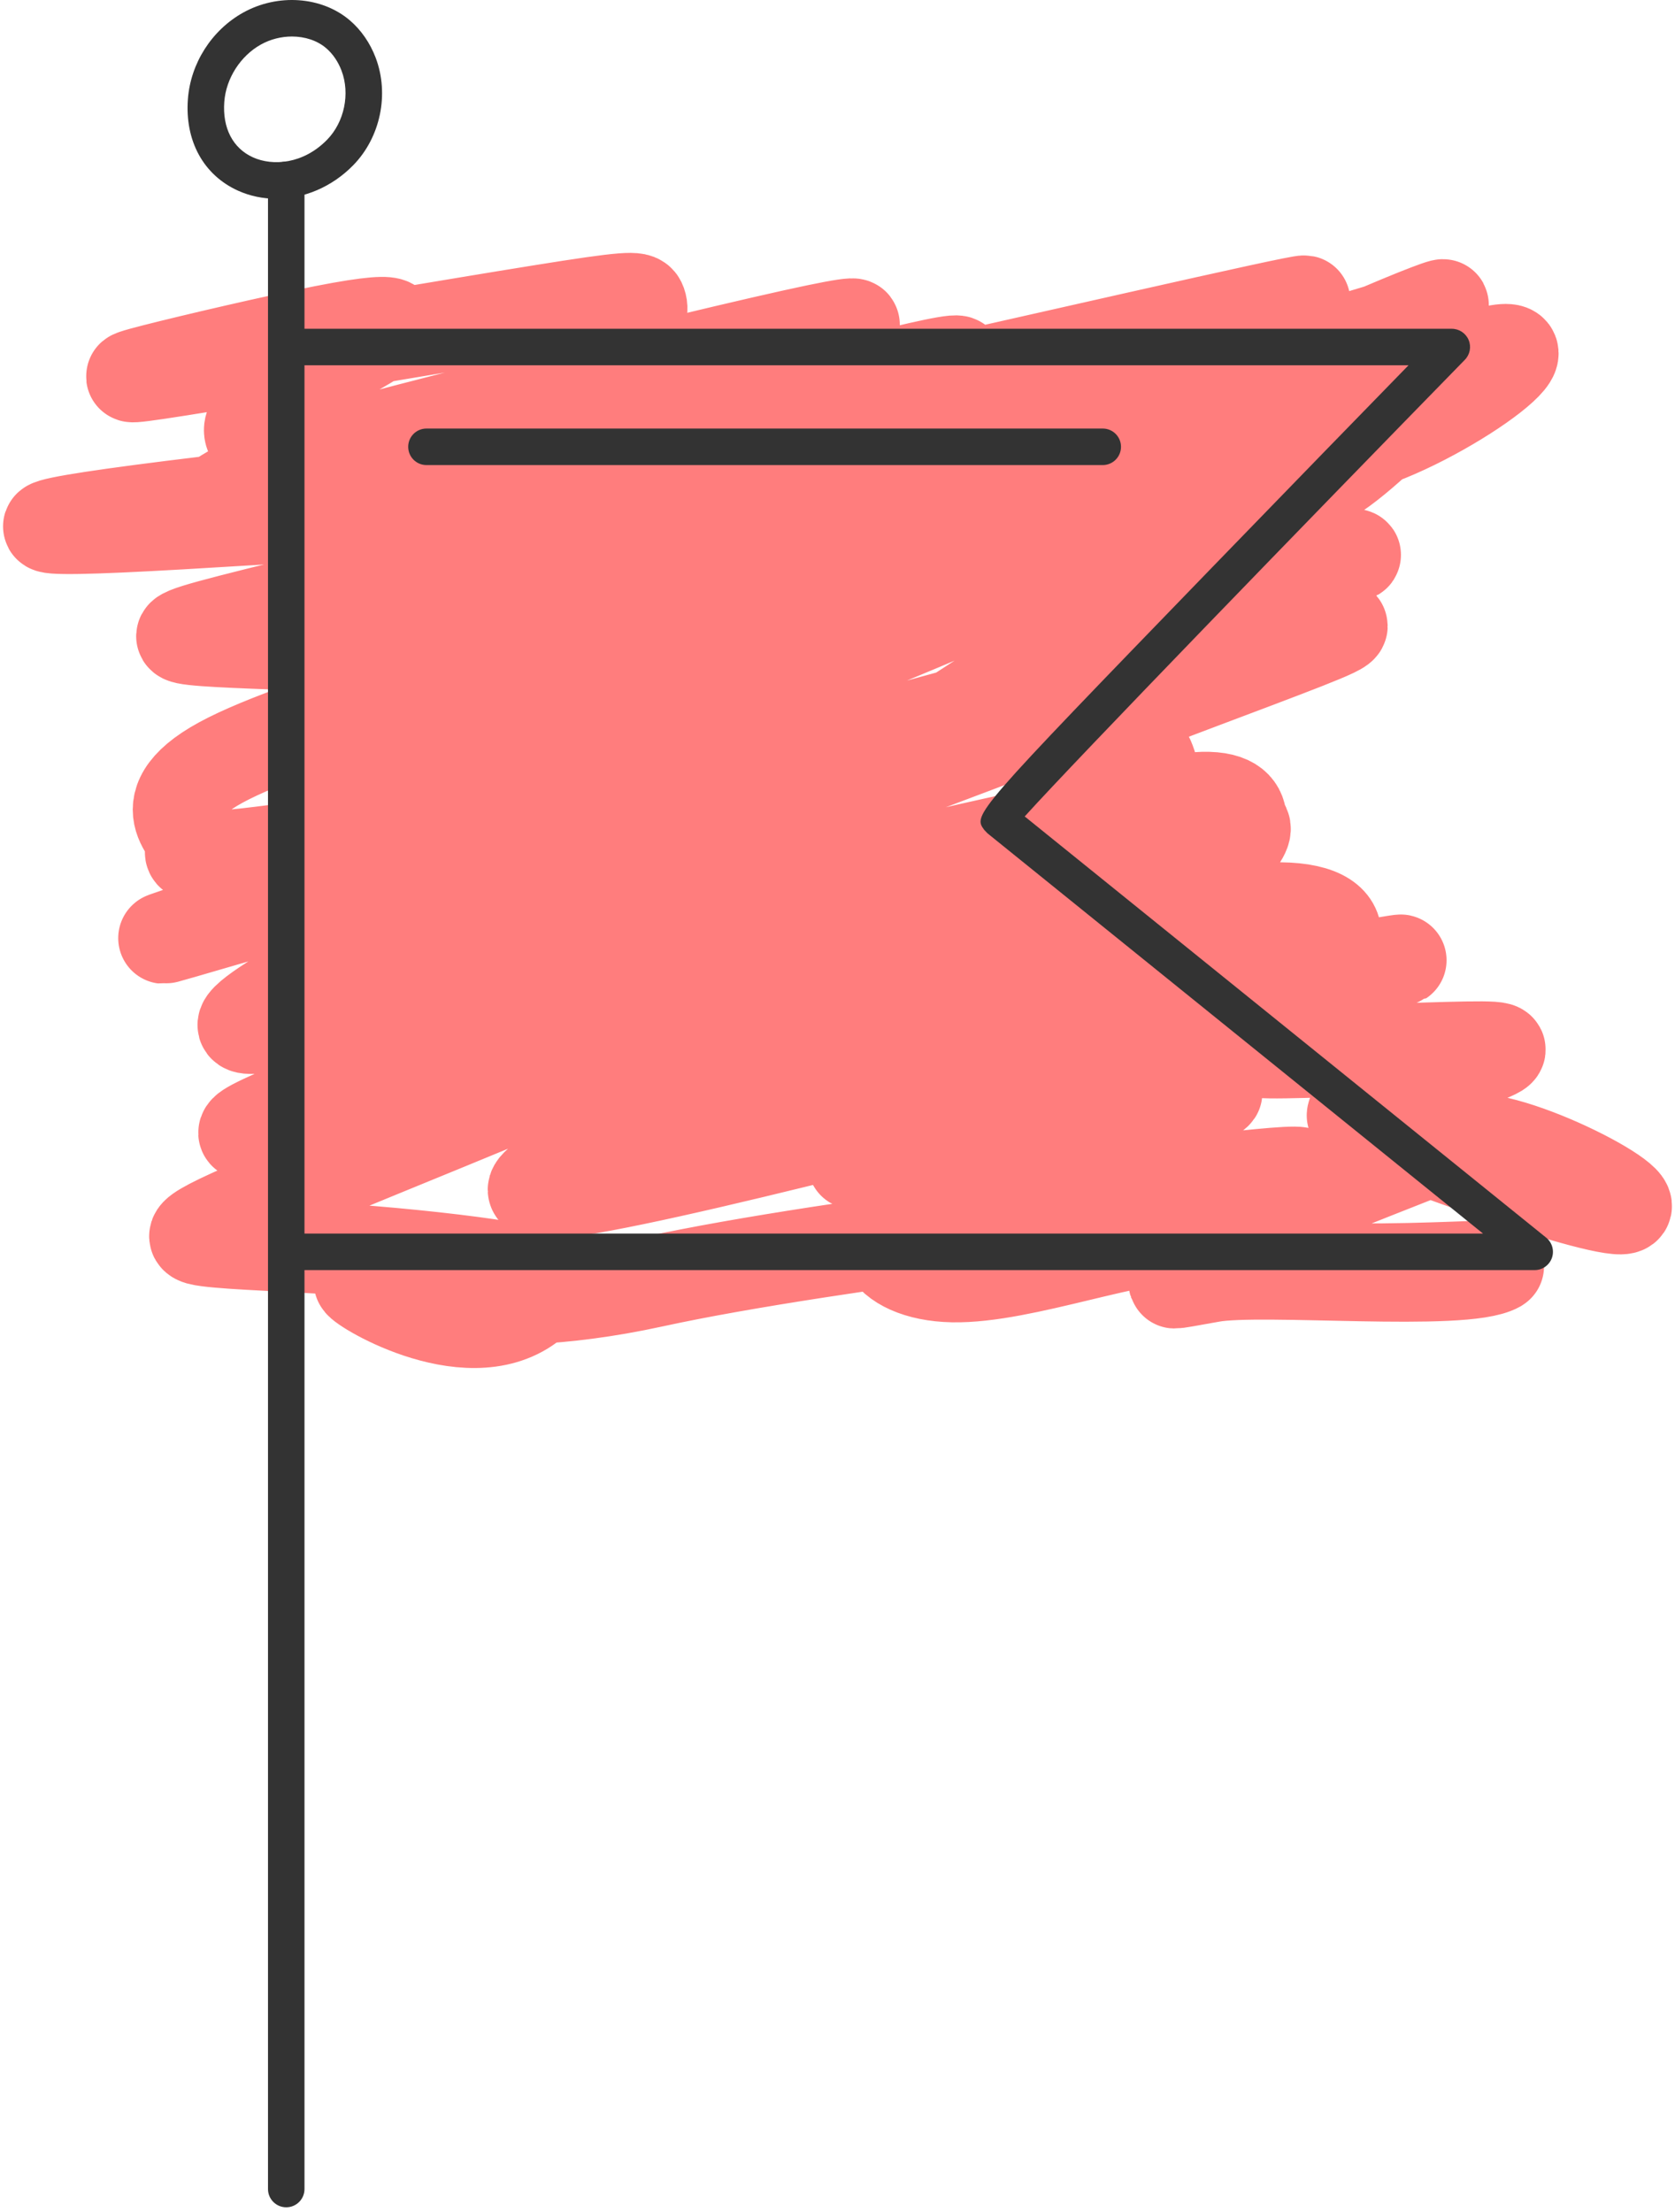
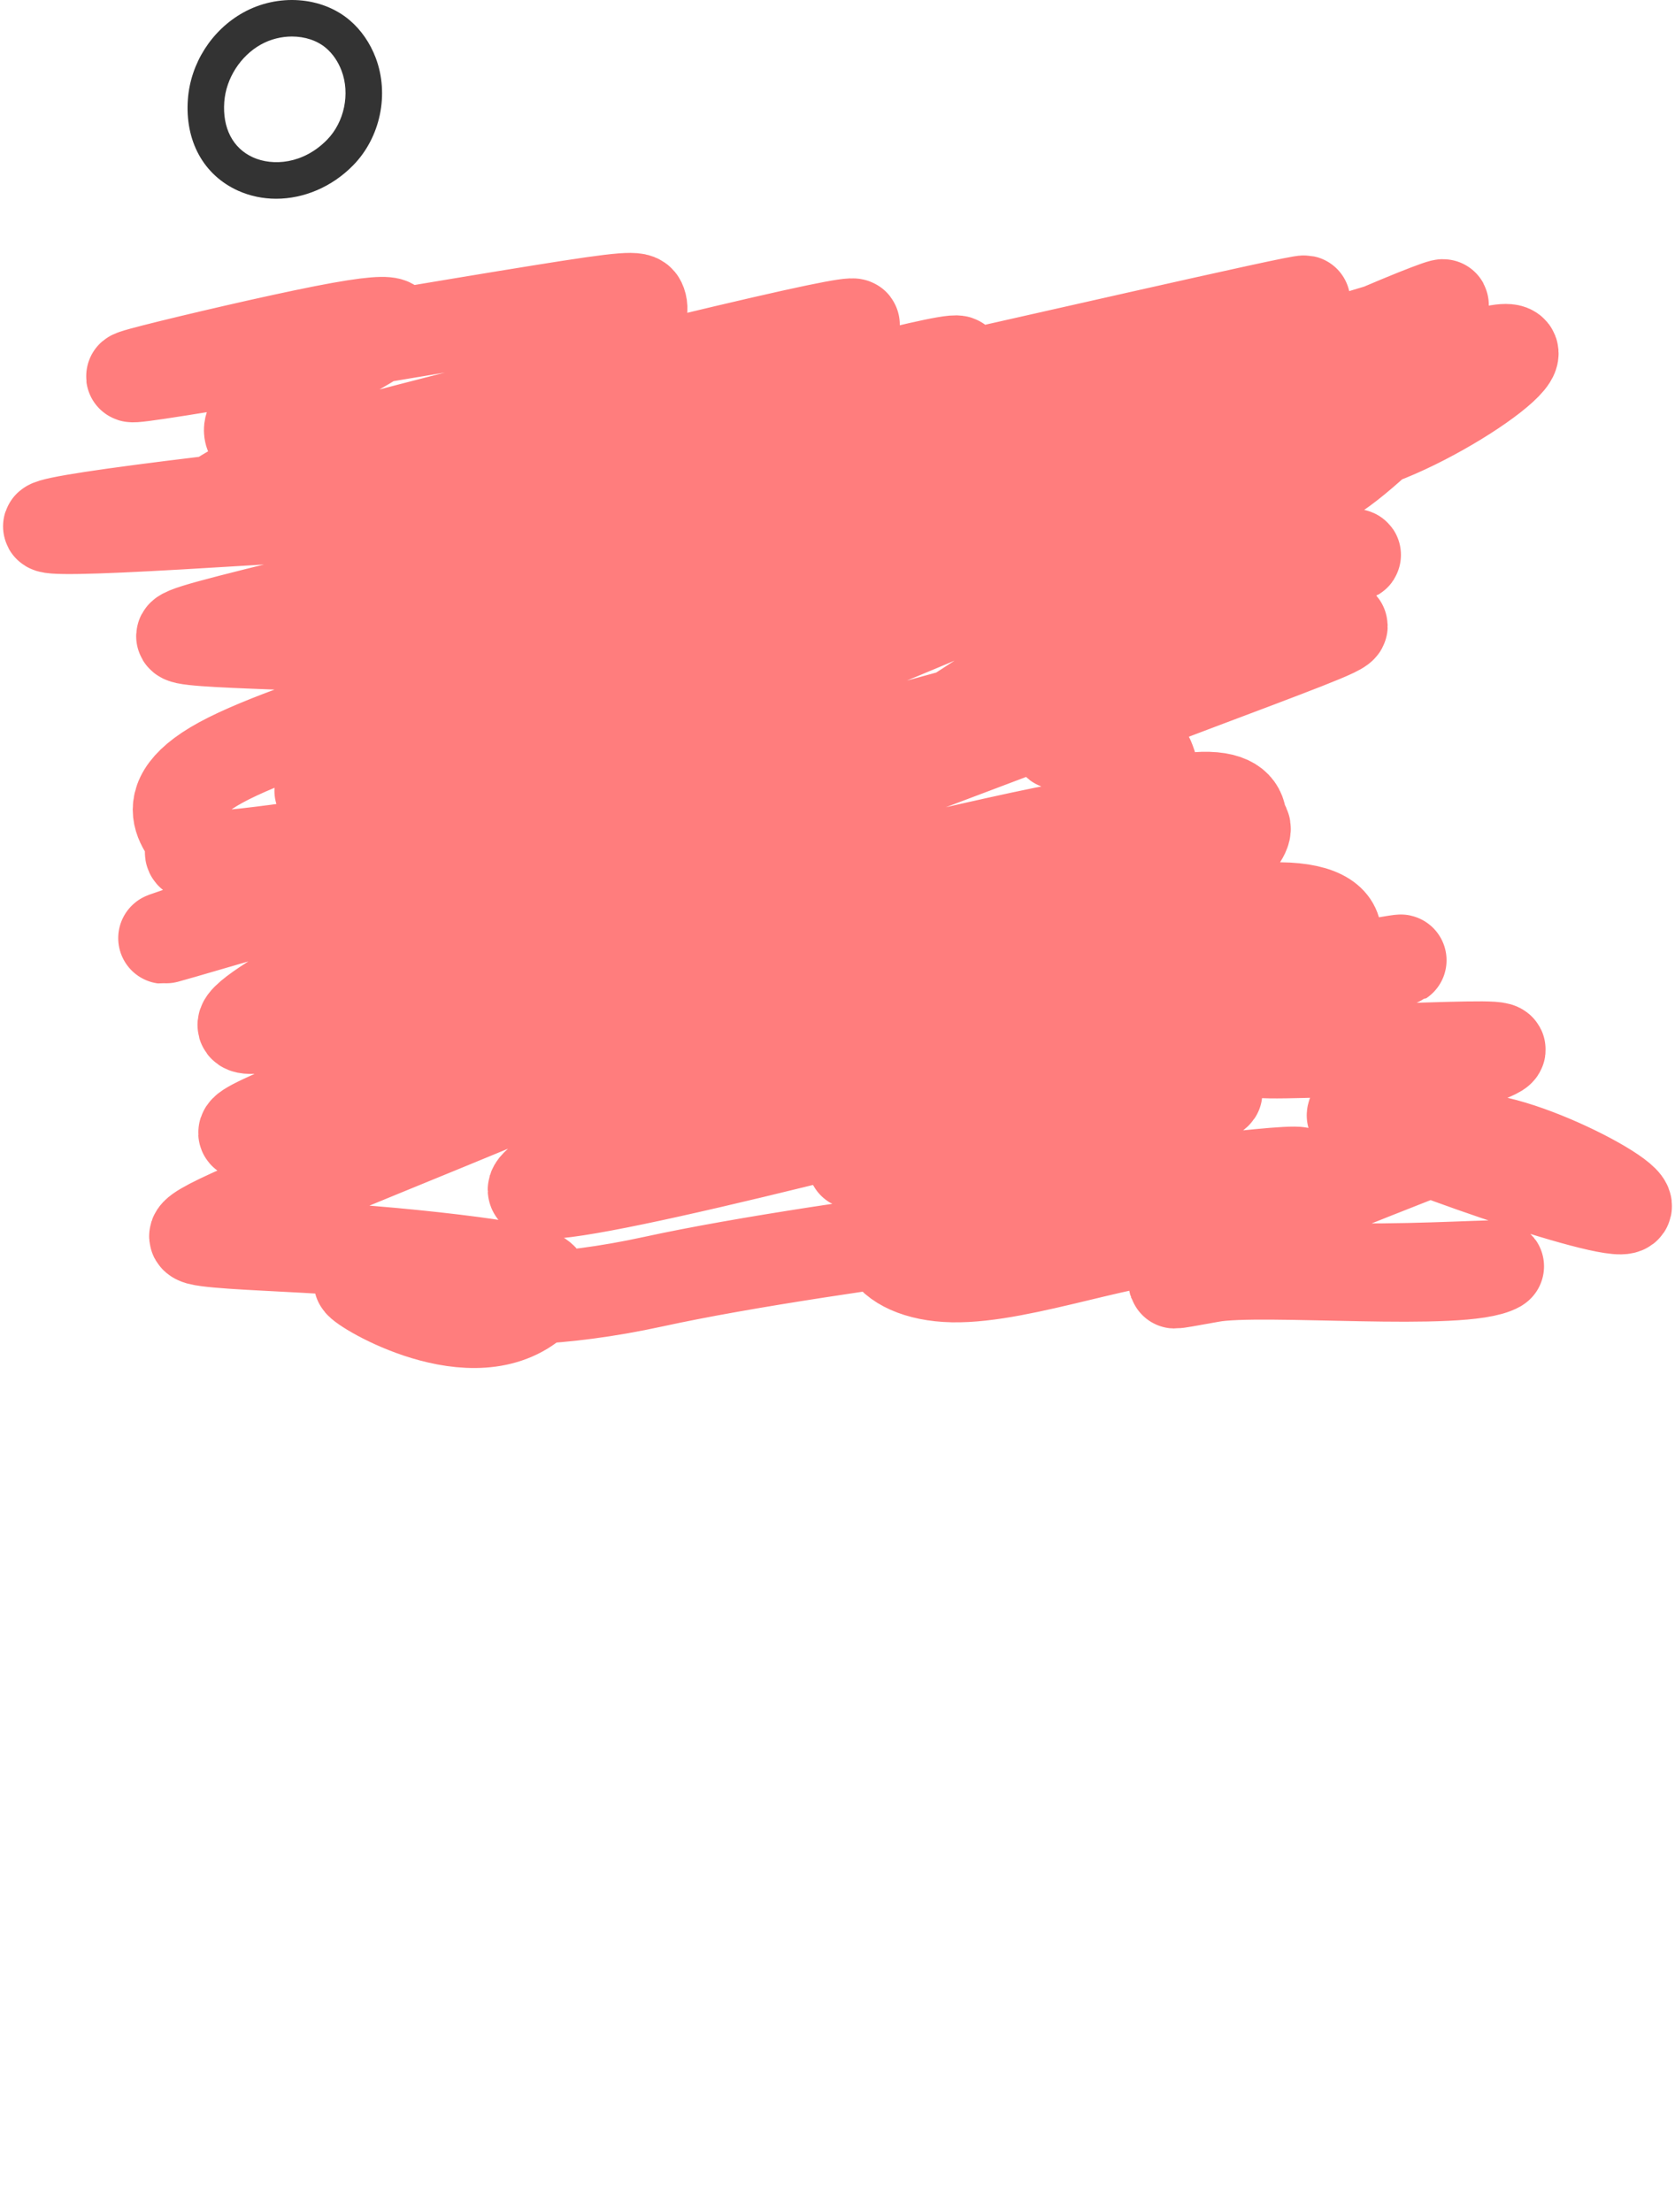
<svg xmlns="http://www.w3.org/2000/svg" width="275" height="363" viewBox="0 0 275 363" fill="none">
  <path d="M124.352 62.964C121.08 62.964 117.807 62.964 115.405 62.964C113.003 62.964 111.571 62.964 131.493 62.739C151.414 62.514 192.731 62.064 177.71 65.429C162.688 68.794 90.076 75.988 48.272 80.705C6.468 85.422 -2.328 87.445 19.732 86.464C41.791 85.483 94.972 81.437 114.187 81.488C133.402 81.539 117.038 85.81 134.176 83.29C151.315 80.769 202.45 71.328 197.6 71.41C192.75 71.492 130.364 81.383 119.192 79.397C108.02 77.411 149.951 63.25 156.416 60C162.881 56.751 132.608 64.844 116.809 69.35C101.01 73.856 100.601 74.53 125.753 69.033C150.905 63.536 201.632 51.847 212.116 49.759C222.601 47.671 191.306 55.539 172.32 60.716C153.335 65.892 147.608 68.14 145.987 69.523C144.366 70.906 147.025 71.356 161.895 70.913C176.765 70.47 203.764 69.121 217.366 68.764C230.968 68.406 230.355 69.081 224.823 71.451C219.291 73.822 208.859 77.868 204.099 80.064C199.339 82.261 200.566 82.486 211.834 81.028C223.103 79.571 235.532 59.231 245.979 57.497C256.426 55.763 230.237 73.399 218.767 73.958C207.297 74.516 219.421 75.198 204.874 76.454C190.326 77.711 183.781 78.835 190.636 76.379C197.492 73.924 217.946 67.854 224.085 64.953C227.272 63.446 208.276 63.863 208.93 62.415C211.244 57.293 227.379 54.449 233.417 51.779C239.454 49.108 237.408 49.558 229.809 52.712C222.21 55.866 209.119 61.71 201.148 65.508C193.178 69.305 190.723 70.879 189.152 72.251C187.581 73.624 186.967 74.748 187.673 75.552C189.743 77.906 201.328 77.718 213.529 79.186C217.038 79.608 214.685 81.778 207.186 84.611C199.686 87.445 187.004 91.491 182.005 93.576C177.006 95.66 180.074 95.66 187.484 94.873C194.894 94.087 206.553 92.513 213.378 91.703C220.202 90.892 221.838 90.892 222.374 91.004C222.911 91.117 222.297 91.341 212.879 94.155C203.46 96.968 185.256 102.363 184.98 104.131C184.705 105.898 202.909 103.875 212.594 102.945C222.278 102.016 222.892 102.24 214.31 105.616C205.729 108.991 187.934 115.51 179.278 118.98C170.622 122.451 171.645 122.676 182.399 121.78C193.153 120.884 185.2 131.746 196.453 130.928C207.706 130.111 202.741 138.404 202.15 139.31C201.558 140.216 209.959 132.079 197.749 136.371C185.538 140.662 187.599 136.613 175.714 140.655C163.829 144.698 162.397 145.373 168.716 144.821C175.035 144.269 189.149 142.471 187.215 144.354C185.281 146.238 166.872 151.857 173.957 153.404C181.041 154.95 190.32 150.141 207.186 149.088C224.051 148.036 220.549 156.997 213.384 160.716M213.384 160.716C206.219 164.435 219.26 165.004 211.788 168.703C204.316 172.402 203.702 172.851 210.954 172.746C218.206 172.64 233.342 171.966 240.833 171.843C248.323 171.721 247.71 172.17 241.155 174.537C234.6 176.904 222.123 181.175 222.037 183.039C221.95 184.902 259.955 198.471 266.079 198.348C272.202 198.225 246.061 184.432 238.992 187.248C231.923 190.065 218.628 195.235 211.165 198.348C203.702 201.461 202.475 202.36 202.15 202.936C197.438 211.27 247.129 207.176 245.979 207.84C240.331 211.103 207.148 207.987 198.902 209.499C190.655 211.011 192.496 210.562 194.467 209.88C198.536 208.474 202.022 206.475 204.601 204.775C205.766 204.007 206.566 203.3 196.453 202.84C186.341 202.381 167.985 209.727 156.416 209.499C144.847 209.271 140.703 201.475 151.215 197.537C161.728 193.6 184.227 185.957 194.182 182.02C204.136 178.083 200.863 178.083 184.246 181.68C167.628 185.276 137.765 192.469 140.176 190.668C142.587 188.866 178.178 177.851 197.126 171.84C216.074 165.829 217.301 165.154 187.866 172.787C158.43 180.419 98.295 196.379 88.895 195.834C79.496 195.29 122.654 177.756 143.046 168.836C163.438 159.916 184.695 150.148 161.526 156.108C138.357 162.068 70.874 183.75 75.956 179.544C81.039 175.338 135.038 154.882 161.526 144.232C188.014 133.581 185.355 133.357 159.031 139.31C132.707 145.264 82.799 157.402 86.338 152.978C89.877 148.554 148.377 127.199 177.694 115.973C207.012 104.747 205.376 104.297 174.976 112.383C144.577 120.469 85.464 137.103 53.683 146.234C21.901 155.366 19.242 156.49 41.293 149.088C63.343 141.687 110.183 125.727 112.222 124.924C114.261 124.12 70.08 138.956 72.581 136.371C75.082 133.786 125.604 113.33 151.017 102.68C176.43 92.029 175.203 91.805 155.446 96.634C135.689 101.464 49.239 131.981 52.648 129.658C56.057 127.335 150.484 91.873 146.889 91.648C143.294 91.423 88.477 106.259 82.839 104.798C77.202 103.337 122.406 85.129 145.795 75.187C169.184 65.245 169.389 64.121 144.131 66.577C118.873 69.033 68.147 75.102 49.685 73.958C31.224 72.813 46.564 64.271 55.081 59.421C63.597 54.571 64.824 53.672 64.229 53.209C63.634 52.746 61.18 52.746 53.165 54.319C45.151 55.893 31.651 59.04 25.31 60.661C18.97 62.282 20.197 62.282 34.022 60.034C47.847 57.786 74.233 53.291 88.644 50.975C103.055 48.659 104.691 48.659 105.125 49.558C106.289 51.97 102.875 55.232 101.121 57.497C100.298 58.56 99.981 59.762 101.406 60.341C105.841 62.142 114.385 60.246 124.994 58.212C130.739 57.111 137.034 54.83 139.38 53.788C141.726 52.746 139.885 52.746 125.232 56.118C110.58 59.489 83.171 66.233 67.21 70.382C51.25 74.53 47.568 75.879 44.24 77.36C40.911 78.842 38.048 80.415 36.266 81.563C34.484 82.711 33.87 83.385 44.702 84.295C55.533 85.204 77.828 86.328 90.745 87.469C103.662 88.61 106.526 89.734 108.001 91.212C109.476 92.69 109.476 94.489 97.613 101.709C85.749 108.93 49.614 117.856 36.266 125.128C22.918 132.4 33.077 137.634 31.815 139.007C30.554 140.38 30.35 141.504 45.483 139.497C60.616 137.491 91.092 132.321 107.202 129.658C123.311 126.994 124.129 126.994 114.63 130.928C105.131 134.862 85.291 142.73 74.252 147.232C63.213 151.735 61.576 152.634 63.188 153.097C64.799 153.56 31.54 169.602 41.943 168.703C52.347 167.804 106.266 149.964 115.402 149.037C124.538 148.111 126.584 148.111 126.615 148.673C126.646 149.235 124.6 150.359 110.66 156.108C96.72 161.857 70.948 172.198 56.649 178.086C42.349 183.975 40.304 185.099 40.068 185.79C39.833 186.482 41.469 186.707 57.857 183.675C74.246 180.644 105.336 174.35 120.841 171.108C136.346 167.865 135.323 167.865 122.217 171.462C109.111 175.058 83.952 182.252 101.468 180.225C118.985 178.199 179.938 166.734 213.384 160.716ZM213.384 160.716C246.83 154.698 218.906 159.176 222.037 159.172C225.167 159.169 227.212 159.394 214.152 164.342C201.093 169.291 204.88 174.255 188.702 180.246C169.018 187.535 164.04 191.918 162.887 194.751C162.341 196.093 166.847 196.911 181.931 195.463C197.014 194.016 223.809 190.194 209.59 194.07C195.372 197.946 137.914 203.644 107.202 210.34C76.489 217.036 60.637 209.87 59.047 210.34C58.105 210.619 76.378 222.155 87.023 214.216C89.175 212.611 89.63 211.256 89.332 210.34C89.035 209.424 87.807 208.75 82.266 207.84C76.725 206.931 66.907 205.807 57.247 205.116C47.587 204.424 38.383 204.199 34.05 203.634C29.717 203.069 30.535 202.169 53.15 192.827C75.764 183.485 120.15 165.726 126.447 161.074C132.745 156.421 99.609 165.413 100.027 159.143C100.446 152.872 135.422 131.068 154.975 118.486C174.527 105.905 177.595 103.208 180.198 100.357C182.802 97.506 184.847 94.584 185.389 92.292C185.932 89.999 184.909 88.426 177.019 87.953C169.128 87.479 154.401 88.153 141.803 89.4C129.205 90.647 119.183 92.445 131.508 87.527C143.833 82.609 178.81 70.92 197.749 64.448C216.687 57.977 218.528 57.078 190.023 65.606C161.517 74.135 102.609 92.118 74.001 100.932C45.393 109.747 48.87 108.848 59.047 105.013C69.225 101.178 85.997 94.434 93.922 90.848C101.846 87.261 100.415 87.036 88.529 89.618C76.644 92.2 54.349 97.595 41.943 100.711C29.538 103.827 27.697 104.502 31.862 104.962C36.027 105.421 46.254 105.646 52.648 105.987C61.291 106.777 64.837 107.915 66.798 109.274C67.533 109.958 67.737 110.632 67.948 111.327" stroke="#FF7D7D" stroke-width="15" stroke-linecap="square" />
-   <path d="M46.995 362.228C45.339 362.228 43.999 360.888 43.999 359.232V29.513C43.999 27.857 45.339 26.517 46.995 26.517C48.651 26.517 49.991 27.857 49.991 29.513V359.232C49.991 360.888 48.651 362.228 46.995 362.228Z" fill="#333333" />
-   <path d="M251.965 208.428H47.803C46.147 208.428 44.807 207.088 44.807 205.432C44.807 203.776 46.147 202.436 47.803 202.436H243.482L162.124 136.752L161.592 136.193C159.734 133.665 159.734 133.665 198.812 93.308C211.613 80.092 224.443 66.919 231.246 59.946H47.803C46.147 59.946 44.807 58.607 44.807 56.95C44.807 55.294 46.147 53.954 47.803 53.954H238.356C239.561 53.954 240.65 54.677 241.118 55.789C241.586 56.898 241.341 58.182 240.498 59.045C214.7 85.452 176.81 124.498 168.236 133.984L253.846 203.1C254.835 203.899 255.212 205.233 254.791 206.43C254.367 207.627 253.234 208.428 251.965 208.428Z" fill="#333333" />
  <path d="M45.341 32.615C43.188 32.615 41.055 32.182 39.071 31.287C33.409 28.727 30.334 23.112 30.849 16.262C31.288 10.381 34.764 4.942 39.922 2.068C45.622 -1.1 52.82 -0.588 57.422 3.329C59.286 4.918 60.758 7.046 61.682 9.486C63.941 15.458 62.461 22.538 58.002 27.106C54.502 30.69 49.876 32.615 45.341 32.615ZM47.931 5.992C46.202 5.992 44.42 6.425 42.837 7.306C39.472 9.178 37.111 12.871 36.824 16.707V16.71C36.502 21.002 38.219 24.326 41.537 25.824C44.768 27.278 49.78 26.951 53.712 22.922C56.533 20.034 57.504 15.379 56.076 11.604C55.512 10.109 54.634 8.827 53.537 7.894C52.059 6.633 50.034 5.992 47.931 5.992Z" fill="#333333" />
-   <path d="M181.049 76.32H70.013C68.357 76.32 67.017 74.979 67.017 73.323C67.017 71.667 68.357 70.327 70.013 70.327H181.049C182.705 70.327 184.045 71.667 184.045 73.323C184.045 74.979 182.705 76.32 181.049 76.32Z" fill="#333333" />
</svg>